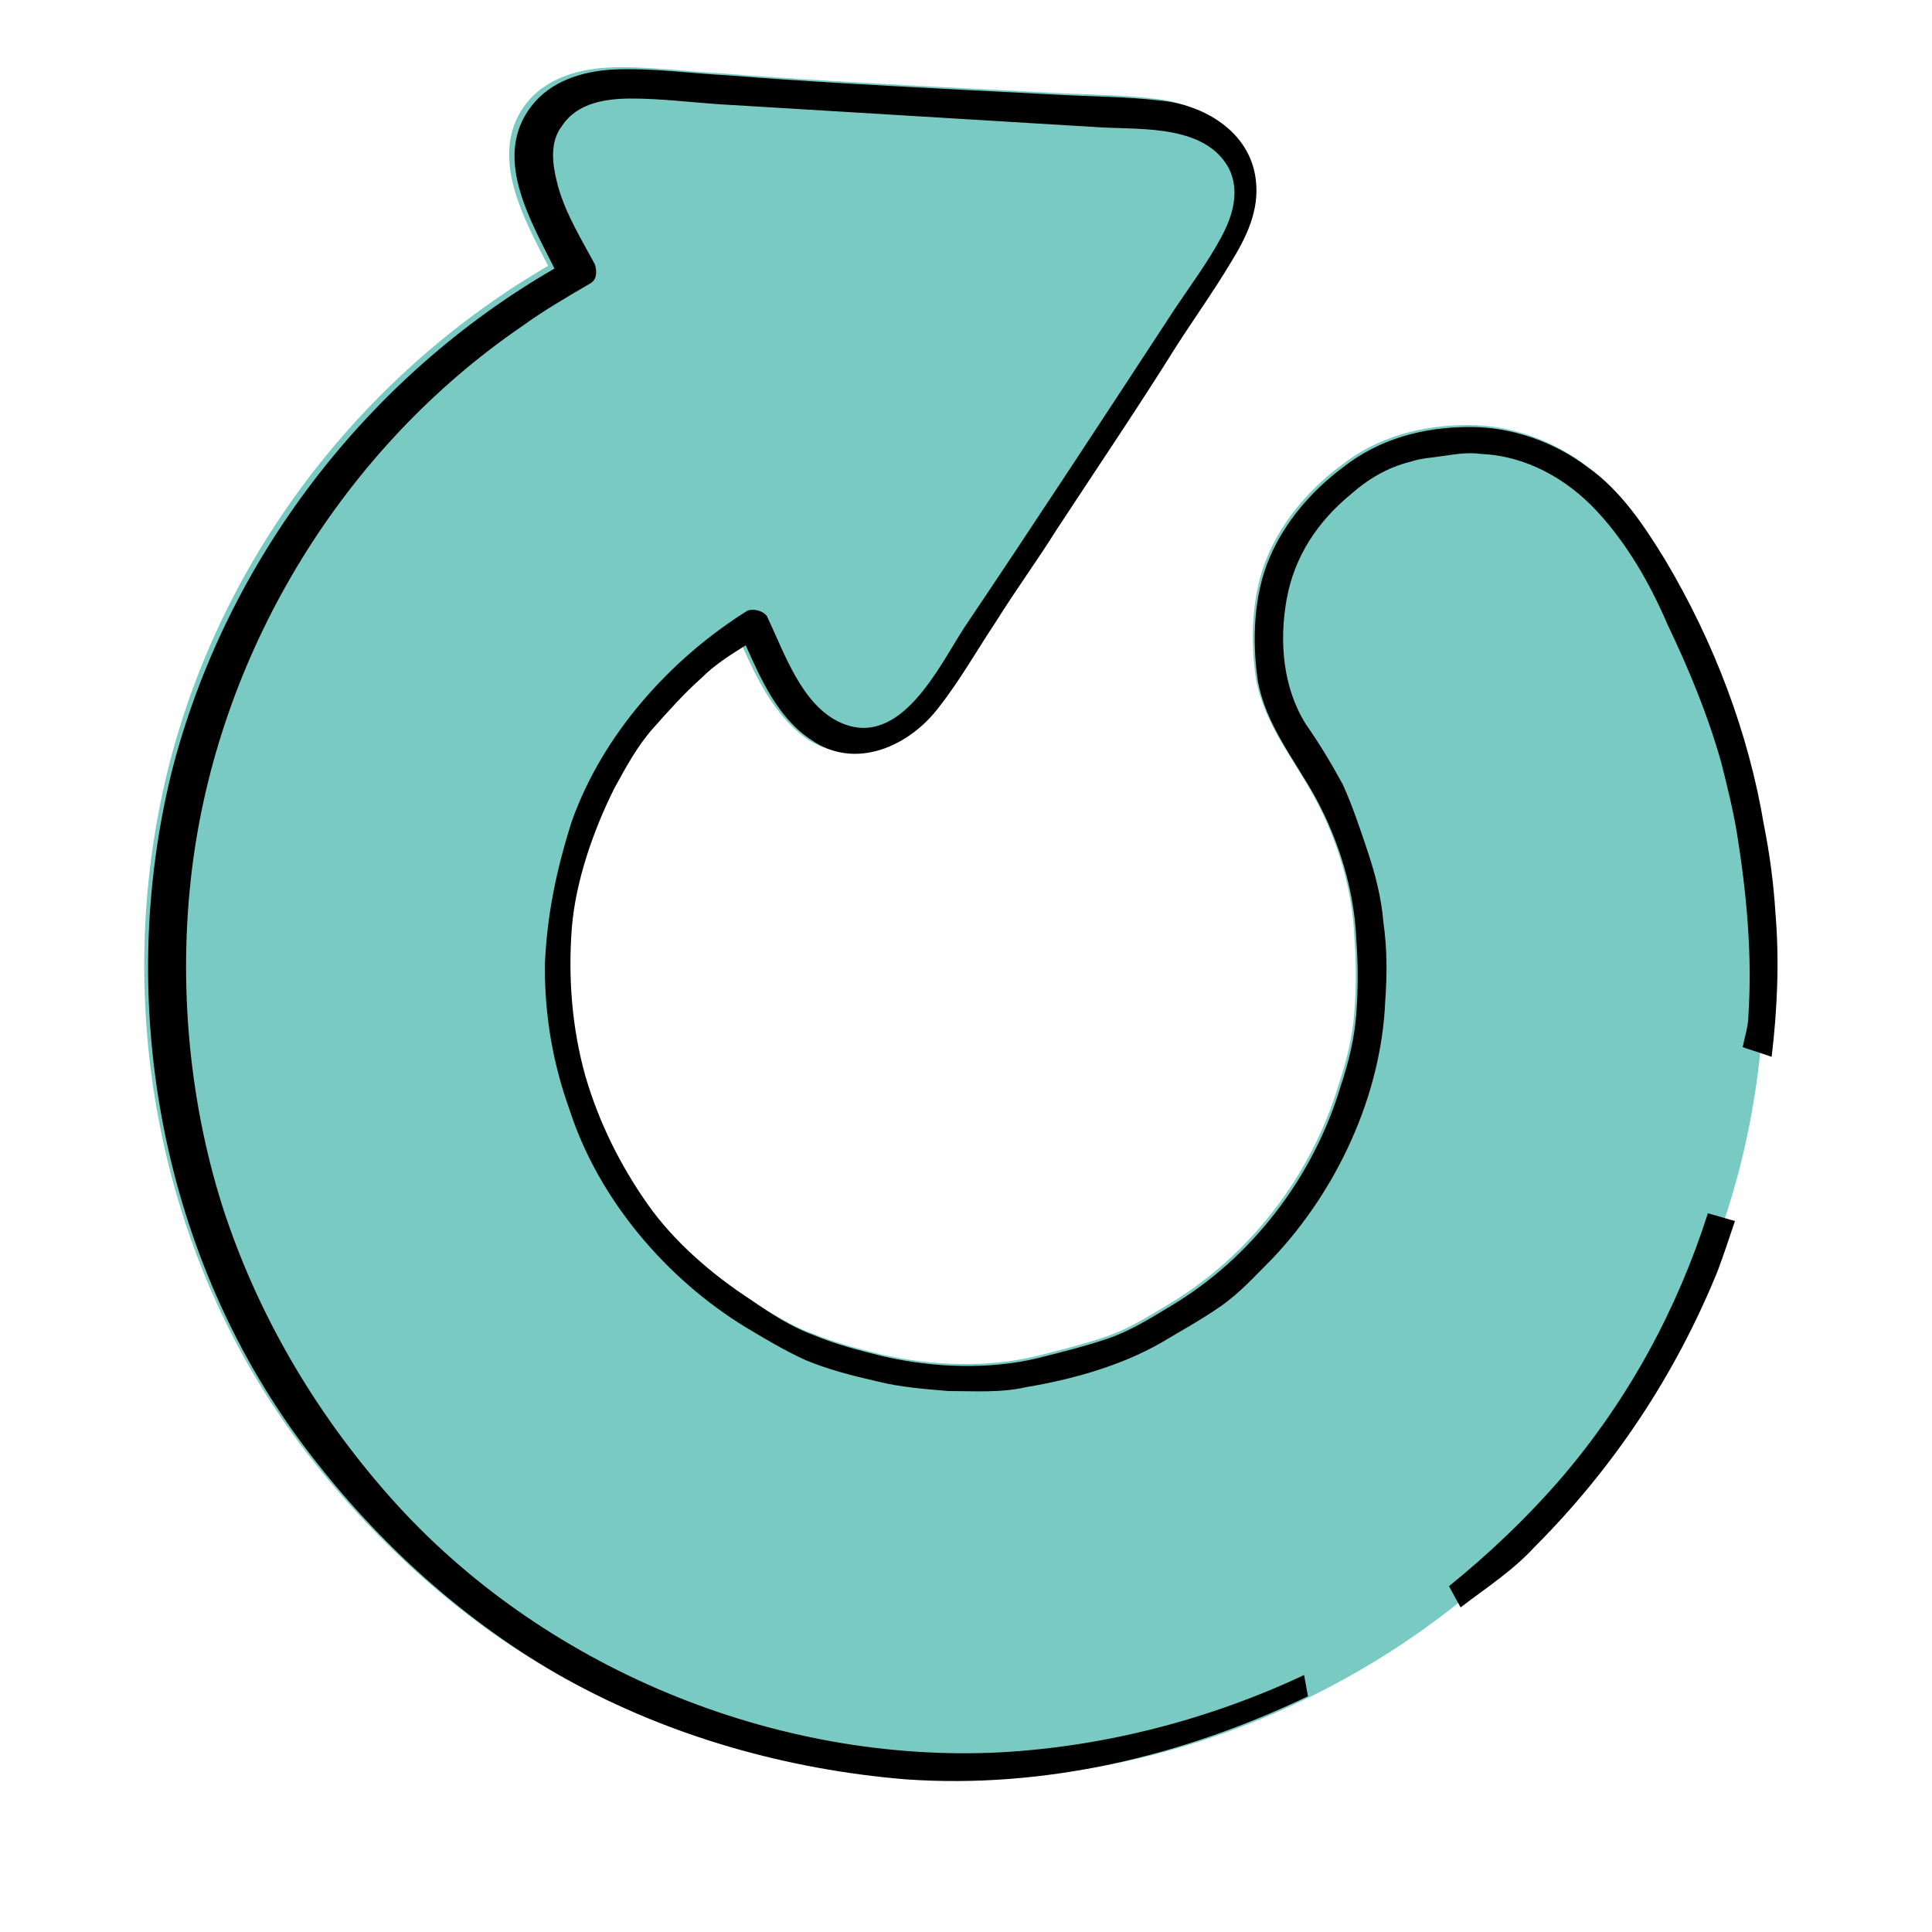
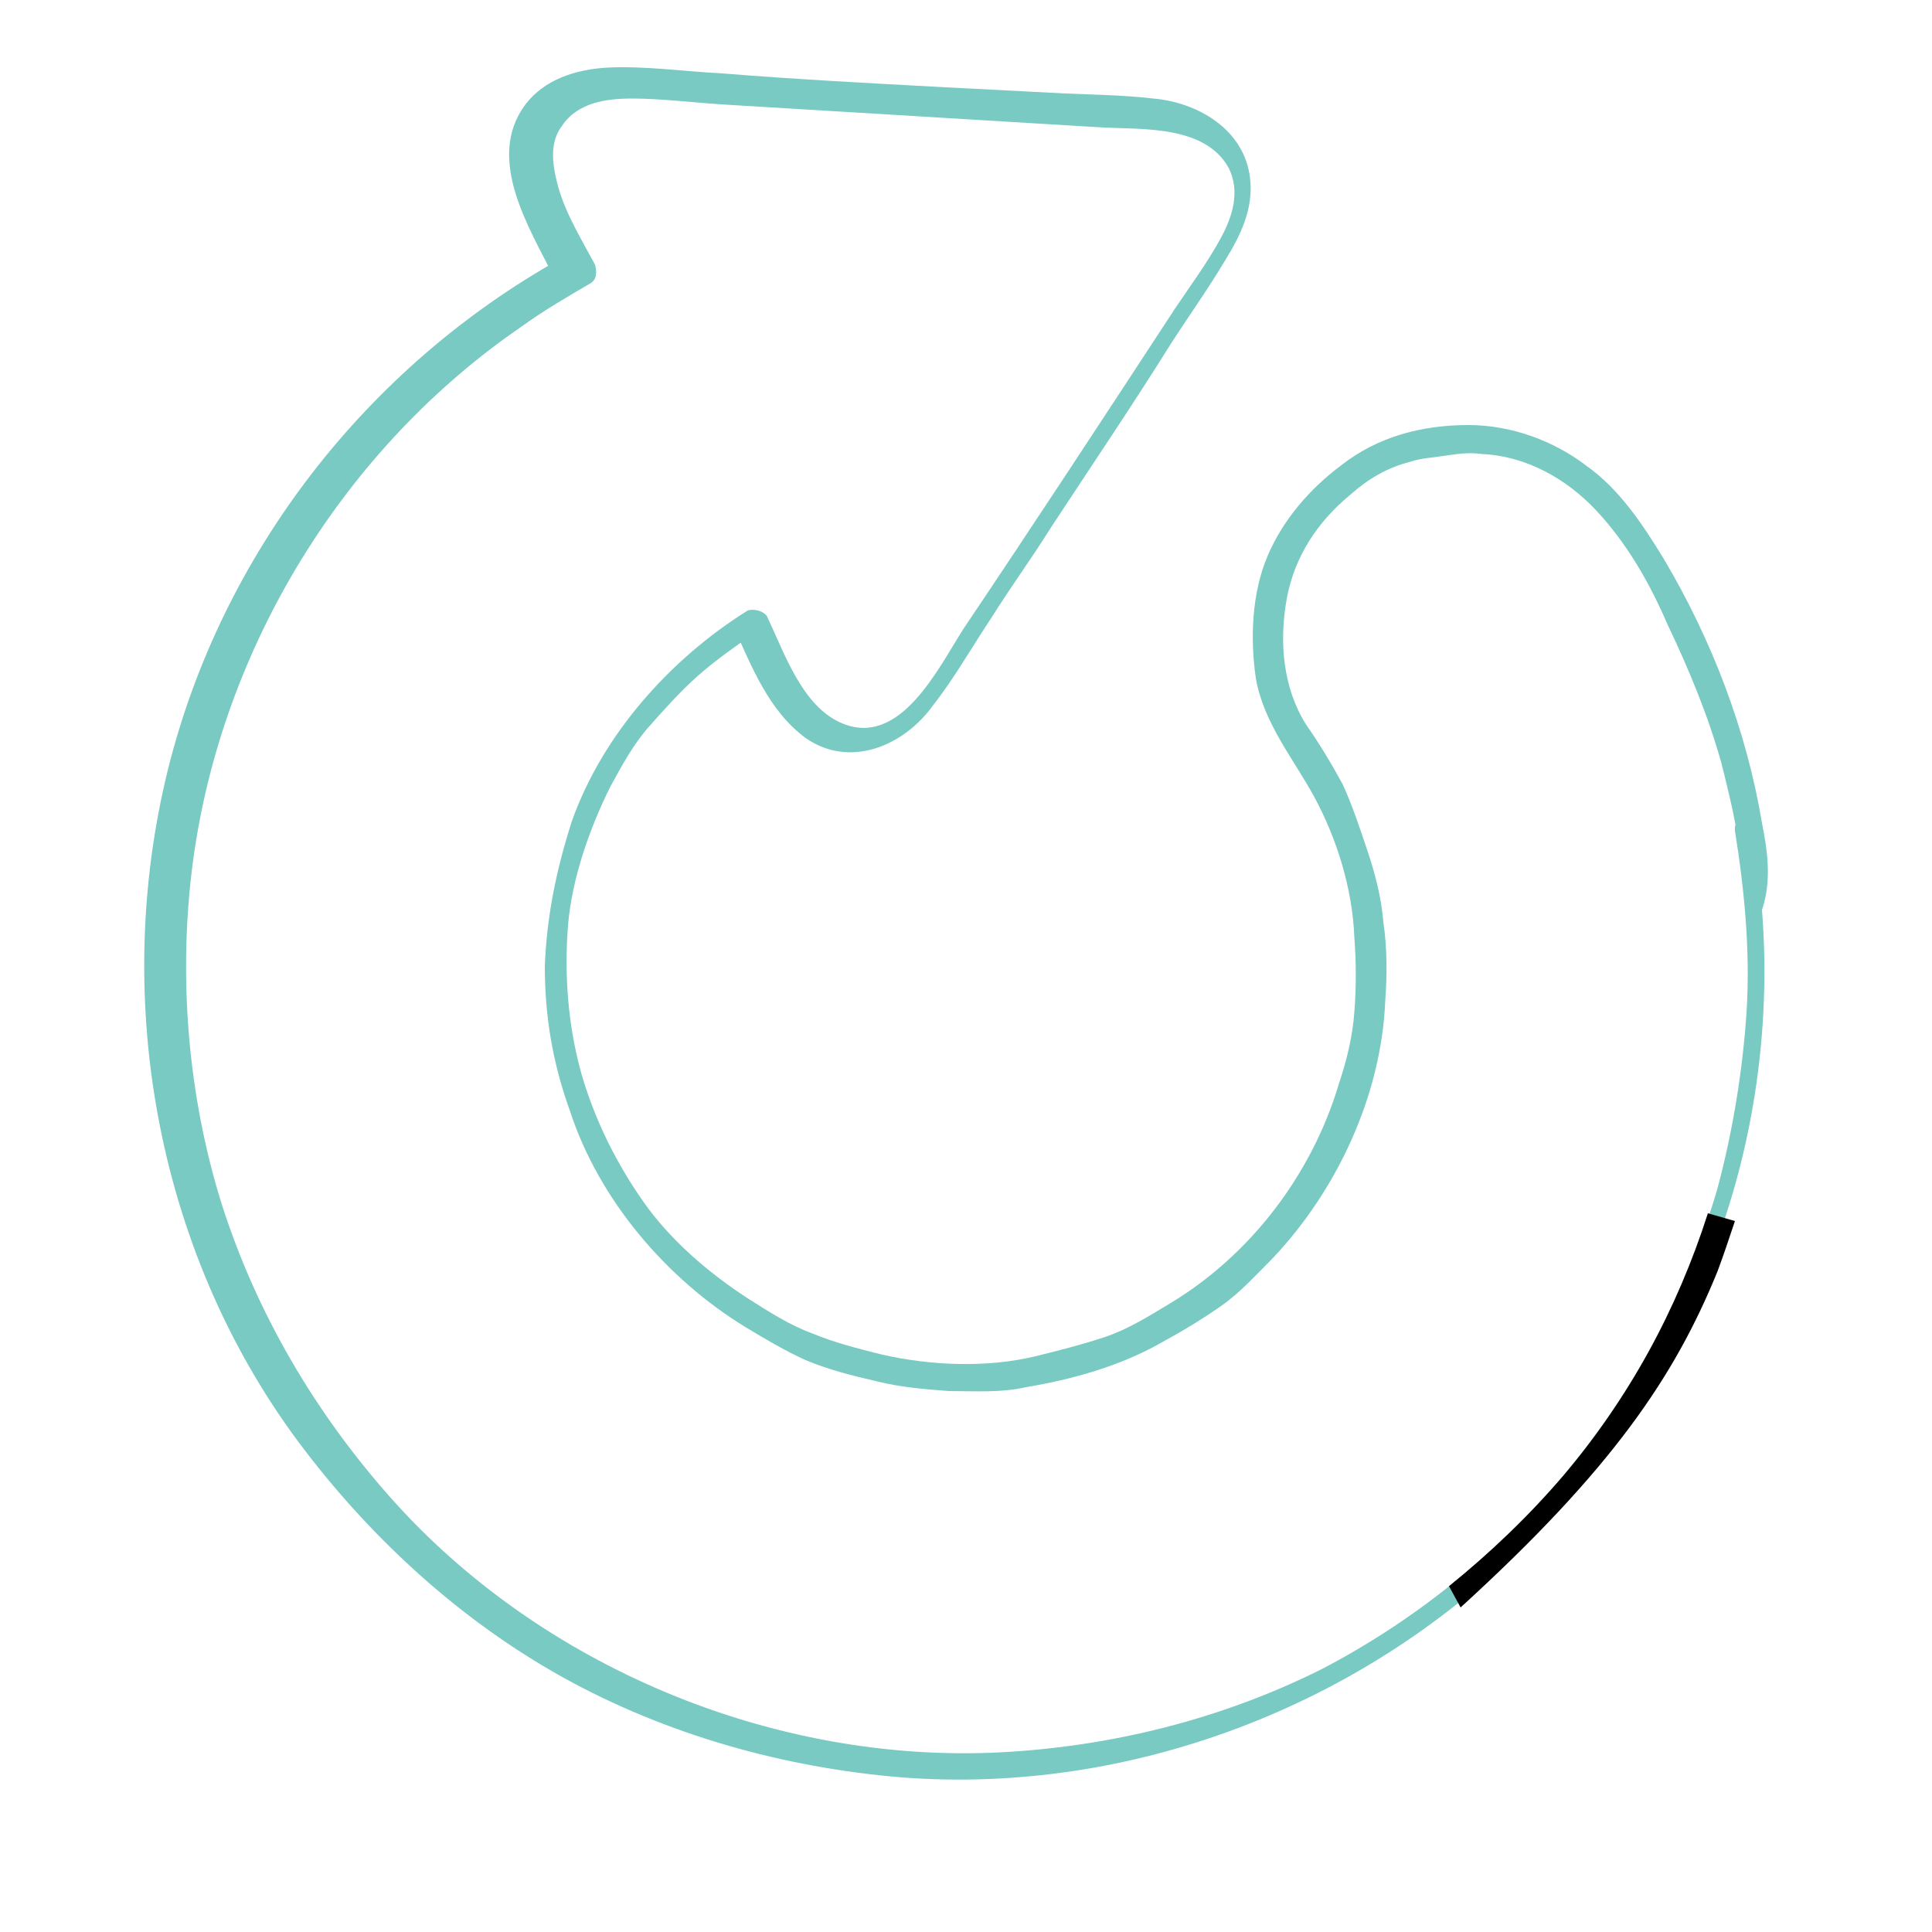
<svg xmlns="http://www.w3.org/2000/svg" width="10px" height="10px" viewBox="0 0 10 10" version="1.1">
  <title>icon-restart</title>
  <desc>Created with Sketch.</desc>
  <g id="Symbols" stroke="none" stroke-width="1" fill="none" fill-rule="evenodd">
    <g id="Power-Buttons" transform="translate(-196, -8)">
      <g id="Restart" transform="translate(180, 0)">
        <g id="Group-4" transform="translate(16, 6)">
          <g id="icon-restart" transform="translate(0, 2)">
            <g id="Group">
              <g fill="#78CAC3" fill-rule="nonzero">
-                 <path d="M9.05,4.27 C8.99,3.88 8.85,3.51 8.68,3.15 C8.61,3.01 8.54,2.88 8.46,2.76 C8.31,2.54 8.12,2.37 7.86,2.3 C7.73,2.26 7.59,2.25 7.46,2.28 C7.33,2.29 7.2,2.33 7.08,2.4 C6.86,2.54 6.67,2.75 6.62,3 C6.56,3.26 6.57,3.55 6.72,3.78 C6.81,3.91 6.89,4.05 6.95,4.19 C7.02,4.37 7.06,4.55 7.1,4.73 C7.12,4.92 7.12,5.11 7.1,5.29 C7.07,5.47 7.02,5.65 6.95,5.83 C6.87,5.99 6.78,6.15 6.68,6.3 C6.56,6.44 6.44,6.57 6.3,6.68 C6.15,6.78 6,6.88 5.83,6.95 C5.66,7.01 5.48,7.06 5.29,7.1 C5.1,7.12 4.91,7.12 4.73,7.1 C4.55,7.07 4.37,7.02 4.19,6.95 C4.03,6.87 3.87,6.78 3.72,6.68 C3.58,6.56 3.45,6.44 3.34,6.3 C3.24,6.15 3.14,6 3.07,5.83 C3.01,5.66 2.96,5.48 2.92,5.29 C2.9,5.1 2.9,4.91 2.92,4.73 C2.95,4.55 3,4.37 3.07,4.19 C3.15,4.03 3.24,3.87 3.34,3.72 C3.46,3.58 3.58,3.45 3.72,3.34 C3.78,3.3 3.85,3.25 3.91,3.21 C4.03,3.46 4.18,3.84 4.49,3.81 C4.65,3.8 4.77,3.68 4.85,3.56 C5.24,2.96 5.64,2.36 6.03,1.76 C6.12,1.63 6.2,1.5 6.29,1.37 C6.37,1.26 6.44,1.14 6.45,1 C6.47,0.73 6.22,0.59 5.98,0.58 C5.88,0.57 5.79,0.57 5.69,0.56 C4.9,0.51 4.12,0.47 3.33,0.42 C3.17,0.41 3.01,0.41 2.88,0.52 C2.71,0.67 2.75,0.91 2.84,1.09 C2.89,1.19 2.94,1.29 2.99,1.39 C2.63,1.59 2.3,1.84 2.02,2.14 C1.55,2.63 1.21,3.23 1.02,3.88 C0.83,4.55 0.83,5.26 0.98,5.94 C1.05,6.26 1.18,6.58 1.32,6.87 C1.46,7.17 1.66,7.43 1.87,7.68 C2.05,7.9 2.26,8.08 2.49,8.26 C2.72,8.44 2.95,8.59 3.21,8.71 C3.52,8.85 3.82,8.97 4.15,9.03 C4.48,9.09 4.83,9.13 5.17,9.11 C5.84,9.07 6.49,8.89 7.08,8.55 C7.64,8.22 8.11,7.76 8.47,7.22 C8.65,6.95 8.79,6.64 8.9,6.33 C9.02,6.01 9.07,5.69 9.11,5.35 C9.15,5.01 9.11,4.65 9.05,4.27 Z" id="Path" />
                <path d="M9.12,4.26 C9.04,3.78 8.86,3.31 8.61,2.89 C8.5,2.71 8.38,2.53 8.21,2.41 C8.04,2.28 7.82,2.2 7.6,2.2 C7.36,2.2 7.13,2.26 6.94,2.41 C6.78,2.53 6.64,2.69 6.56,2.88 C6.48,3.07 6.47,3.3 6.5,3.51 C6.54,3.74 6.69,3.92 6.8,4.12 C6.92,4.34 7,4.6 7.01,4.85 C7.02,4.98 7.02,5.11 7.01,5.24 C7,5.37 6.97,5.49 6.93,5.61 C6.79,6.08 6.47,6.5 6.05,6.75 C5.95,6.81 5.84,6.88 5.72,6.92 C5.6,6.96 5.48,6.99 5.36,7.02 C5.11,7.08 4.82,7.07 4.56,7.01 C4.44,6.98 4.32,6.95 4.2,6.9 C4.09,6.86 3.98,6.79 3.87,6.72 C3.67,6.59 3.47,6.42 3.33,6.22 C3.19,6.02 3.08,5.8 3.01,5.56 C2.94,5.31 2.92,5.05 2.94,4.79 C2.96,4.55 3.05,4.29 3.16,4.07 C3.22,3.96 3.28,3.85 3.36,3.76 C3.44,3.67 3.52,3.58 3.61,3.5 C3.7,3.42 3.8,3.35 3.9,3.28 C3.87,3.27 3.83,3.26 3.8,3.25 C3.89,3.45 3.98,3.68 4.17,3.82 C4.4,3.98 4.68,3.86 4.83,3.65 C4.94,3.51 5.03,3.35 5.13,3.2 C5.23,3.04 5.34,2.89 5.44,2.73 C5.65,2.41 5.86,2.1 6.06,1.78 C6.15,1.64 6.25,1.5 6.34,1.35 C6.42,1.22 6.49,1.08 6.47,0.92 C6.44,0.67 6.2,0.53 5.97,0.51 C5.8,0.49 5.62,0.49 5.44,0.48 C5.25,0.47 5.06,0.46 4.86,0.45 C4.49,0.43 4.11,0.41 3.74,0.38 C3.54,0.37 3.34,0.34 3.14,0.35 C2.98,0.36 2.82,0.41 2.72,0.54 C2.51,0.82 2.74,1.18 2.87,1.44 C2.88,1.41 2.89,1.37 2.9,1.34 C1.9,1.9 1.15,2.86 0.87,3.98 C0.57,5.19 0.82,6.52 1.58,7.51 C1.94,7.98 2.39,8.39 2.91,8.68 C3.45,8.98 4.06,9.15 4.67,9.2 C5.85,9.29 7.05,8.83 7.88,8 C8.29,7.59 8.61,7.11 8.83,6.57 C9.07,5.99 9.17,5.34 9.12,4.71 C9.17,4.56 9.15,4.41 9.12,4.26 C9.11,4.17 8.97,4.21 8.98,4.3 C9.03,4.61 9.06,4.93 9.04,5.24 C9.02,5.54 8.97,5.85 8.89,6.15 C8.73,6.7 8.45,7.21 8.09,7.64 C7.74,8.05 7.32,8.39 6.84,8.64 C6.32,8.9 5.75,9.04 5.18,9.07 C4.01,9.13 2.8,8.63 2.02,7.75 C1.63,7.31 1.33,6.8 1.15,6.24 C0.97,5.67 0.92,5.04 1,4.45 C1.15,3.35 1.78,2.32 2.7,1.69 C2.81,1.61 2.93,1.54 3.05,1.47 C3.09,1.45 3.09,1.41 3.08,1.37 C3.01,1.24 2.93,1.11 2.89,0.97 C2.86,0.86 2.84,0.74 2.91,0.65 C2.99,0.53 3.14,0.51 3.27,0.51 C3.42,0.51 3.58,0.53 3.73,0.54 C4.39,0.58 5.05,0.62 5.71,0.66 C5.92,0.67 6.24,0.65 6.36,0.87 C6.42,0.99 6.38,1.12 6.32,1.23 C6.25,1.36 6.16,1.48 6.08,1.6 C5.72,2.15 5.36,2.7 4.99,3.25 C4.86,3.45 4.66,3.88 4.35,3.74 C4.15,3.65 4.06,3.38 3.97,3.19 C3.95,3.16 3.9,3.15 3.87,3.16 C3.47,3.41 3.12,3.8 2.96,4.25 C2.88,4.5 2.83,4.74 2.82,5 C2.82,5.26 2.86,5.5 2.95,5.75 C3.1,6.21 3.45,6.62 3.86,6.87 C3.96,6.93 4.06,6.99 4.17,7.04 C4.29,7.09 4.41,7.12 4.54,7.15 C4.66,7.18 4.78,7.19 4.91,7.2 C5.04,7.2 5.18,7.21 5.31,7.18 C5.55,7.14 5.8,7.07 6.01,6.95 C6.12,6.89 6.22,6.83 6.32,6.76 C6.42,6.69 6.5,6.6 6.59,6.51 C6.92,6.16 7.15,5.67 7.17,5.18 C7.18,5.04 7.18,4.91 7.16,4.77 C7.15,4.65 7.12,4.53 7.08,4.41 C7.04,4.29 7,4.17 6.95,4.06 C6.89,3.95 6.83,3.85 6.76,3.75 C6.64,3.56 6.62,3.32 6.66,3.1 C6.7,2.88 6.82,2.7 6.99,2.56 C7.08,2.48 7.18,2.42 7.3,2.39 C7.36,2.37 7.41,2.37 7.47,2.36 C7.54,2.35 7.6,2.34 7.67,2.35 C7.9,2.36 8.11,2.48 8.26,2.64 C8.42,2.81 8.54,3.02 8.63,3.23 C8.74,3.46 8.84,3.7 8.91,3.95 C8.94,4.07 8.97,4.19 8.99,4.31 C9,4.39 9.14,4.35 9.12,4.26 Z" id="Path" />
              </g>
              <g fill="#000000" fill-rule="nonzero">
-                 <path d="M6.75,8.67 C6.26,8.9 5.72,9.04 5.18,9.07 C4.01,9.13 2.8,8.63 2.02,7.75 C1.63,7.31 1.33,6.8 1.15,6.24 C0.97,5.67 0.92,5.04 1,4.45 C1.15,3.35 1.78,2.32 2.7,1.69 C2.81,1.61 2.93,1.54 3.05,1.47 C3.09,1.45 3.09,1.41 3.08,1.37 C3.01,1.24 2.93,1.11 2.89,0.97 C2.86,0.86 2.84,0.74 2.91,0.65 C2.99,0.53 3.14,0.51 3.27,0.51 C3.42,0.51 3.58,0.53 3.73,0.54 C4.39,0.58 5.05,0.62 5.71,0.66 C5.92,0.67 6.24,0.65 6.36,0.87 C6.42,0.99 6.38,1.12 6.32,1.23 C6.25,1.36 6.16,1.48 6.08,1.6 C5.72,2.15 5.36,2.7 4.99,3.25 C4.86,3.45 4.66,3.88 4.35,3.74 C4.15,3.65 4.06,3.38 3.97,3.19 C3.95,3.16 3.9,3.15 3.87,3.16 C3.47,3.41 3.12,3.8 2.96,4.25 C2.88,4.5 2.83,4.74 2.82,5 C2.82,5.26 2.86,5.5 2.95,5.75 C3.1,6.21 3.45,6.62 3.86,6.87 C3.96,6.93 4.06,6.99 4.17,7.04 C4.29,7.09 4.41,7.12 4.54,7.15 C4.66,7.18 4.79,7.19 4.91,7.2 C5.04,7.2 5.18,7.21 5.31,7.18 C5.55,7.14 5.8,7.07 6.01,6.95 C6.11,6.89 6.22,6.83 6.32,6.76 C6.42,6.69 6.5,6.6 6.59,6.51 C6.92,6.16 7.15,5.67 7.17,5.18 C7.18,5.04 7.18,4.91 7.16,4.77 C7.15,4.65 7.12,4.53 7.08,4.41 C7.04,4.29 7,4.17 6.95,4.06 C6.89,3.95 6.83,3.85 6.76,3.75 C6.64,3.56 6.62,3.32 6.66,3.1 C6.7,2.88 6.82,2.7 6.99,2.56 C7.08,2.48 7.18,2.42 7.3,2.39 C7.36,2.37 7.41,2.37 7.47,2.36 C7.54,2.35 7.6,2.34 7.67,2.35 C7.9,2.36 8.11,2.48 8.26,2.64 C8.42,2.81 8.54,3.02 8.63,3.23 C8.74,3.46 8.84,3.7 8.91,3.95 C8.94,4.07 8.97,4.19 8.99,4.31 C9.04,4.62 9.07,4.94 9.05,5.25 C9.05,5.31 9.03,5.37 9.02,5.42 L9.17,5.47 C9.2,5.22 9.21,4.97 9.19,4.73 C9.18,4.57 9.16,4.42 9.13,4.27 C9.05,3.79 8.87,3.32 8.62,2.9 C8.51,2.72 8.39,2.54 8.22,2.42 C8.05,2.29 7.83,2.21 7.61,2.21 C7.37,2.21 7.14,2.27 6.95,2.42 C6.79,2.54 6.65,2.7 6.57,2.89 C6.49,3.08 6.48,3.31 6.51,3.52 C6.55,3.75 6.7,3.93 6.81,4.13 C6.93,4.35 7.01,4.61 7.02,4.86 C7.03,4.99 7.03,5.12 7.02,5.25 C7.01,5.38 6.98,5.5 6.94,5.62 C6.8,6.09 6.48,6.51 6.06,6.76 C5.96,6.82 5.85,6.89 5.73,6.93 C5.61,6.97 5.49,7 5.37,7.03 C5.12,7.09 4.83,7.08 4.57,7.02 C4.45,6.99 4.33,6.96 4.21,6.91 C4.1,6.87 3.99,6.8 3.89,6.73 C3.69,6.6 3.49,6.43 3.35,6.23 C3.21,6.03 3.1,5.81 3.03,5.57 C2.96,5.32 2.94,5.06 2.96,4.8 C2.98,4.56 3.07,4.3 3.18,4.08 C3.24,3.97 3.3,3.86 3.38,3.77 C3.46,3.68 3.54,3.59 3.63,3.51 C3.7,3.44 3.78,3.39 3.86,3.34 C3.94,3.52 4.03,3.72 4.2,3.83 C4.43,3.99 4.71,3.86 4.86,3.66 C4.97,3.52 5.06,3.36 5.16,3.21 C5.26,3.05 5.37,2.9 5.47,2.74 C5.68,2.42 5.89,2.11 6.09,1.79 C6.18,1.65 6.28,1.51 6.37,1.36 C6.45,1.23 6.52,1.09 6.5,0.93 C6.47,0.68 6.23,0.54 6,0.52 C5.83,0.5 5.65,0.5 5.47,0.49 C5.28,0.48 5.09,0.47 4.89,0.46 C4.52,0.44 4.14,0.42 3.77,0.39 C3.57,0.38 3.37,0.35 3.17,0.36 C3.01,0.37 2.85,0.42 2.75,0.55 C2.55,0.81 2.74,1.13 2.87,1.39 C1.9,1.95 1.17,2.9 0.89,3.99 C0.59,5.2 0.84,6.53 1.6,7.52 C1.96,7.99 2.41,8.4 2.93,8.69 C3.47,8.99 4.08,9.16 4.69,9.21 C5.41,9.26 6.12,9.09 6.77,8.78 L6.75,8.67 Z" id="Path" />
-                 <path d="M8.84,6.28 C8.68,6.78 8.43,7.24 8.09,7.64 C7.91,7.85 7.71,8.04 7.5,8.21 L7.56,8.32 C7.69,8.22 7.83,8.13 7.94,8.01 C8.35,7.6 8.67,7.12 8.89,6.58 C8.92,6.5 8.95,6.41 8.98,6.32 L8.84,6.28 Z" id="Path" />
+                 <path d="M8.84,6.28 C8.68,6.78 8.43,7.24 8.09,7.64 C7.91,7.85 7.71,8.04 7.5,8.21 L7.56,8.32 C8.35,7.6 8.67,7.12 8.89,6.58 C8.92,6.5 8.95,6.41 8.98,6.32 L8.84,6.28 Z" id="Path" />
              </g>
            </g>
          </g>
        </g>
      </g>
    </g>
  </g>
</svg>